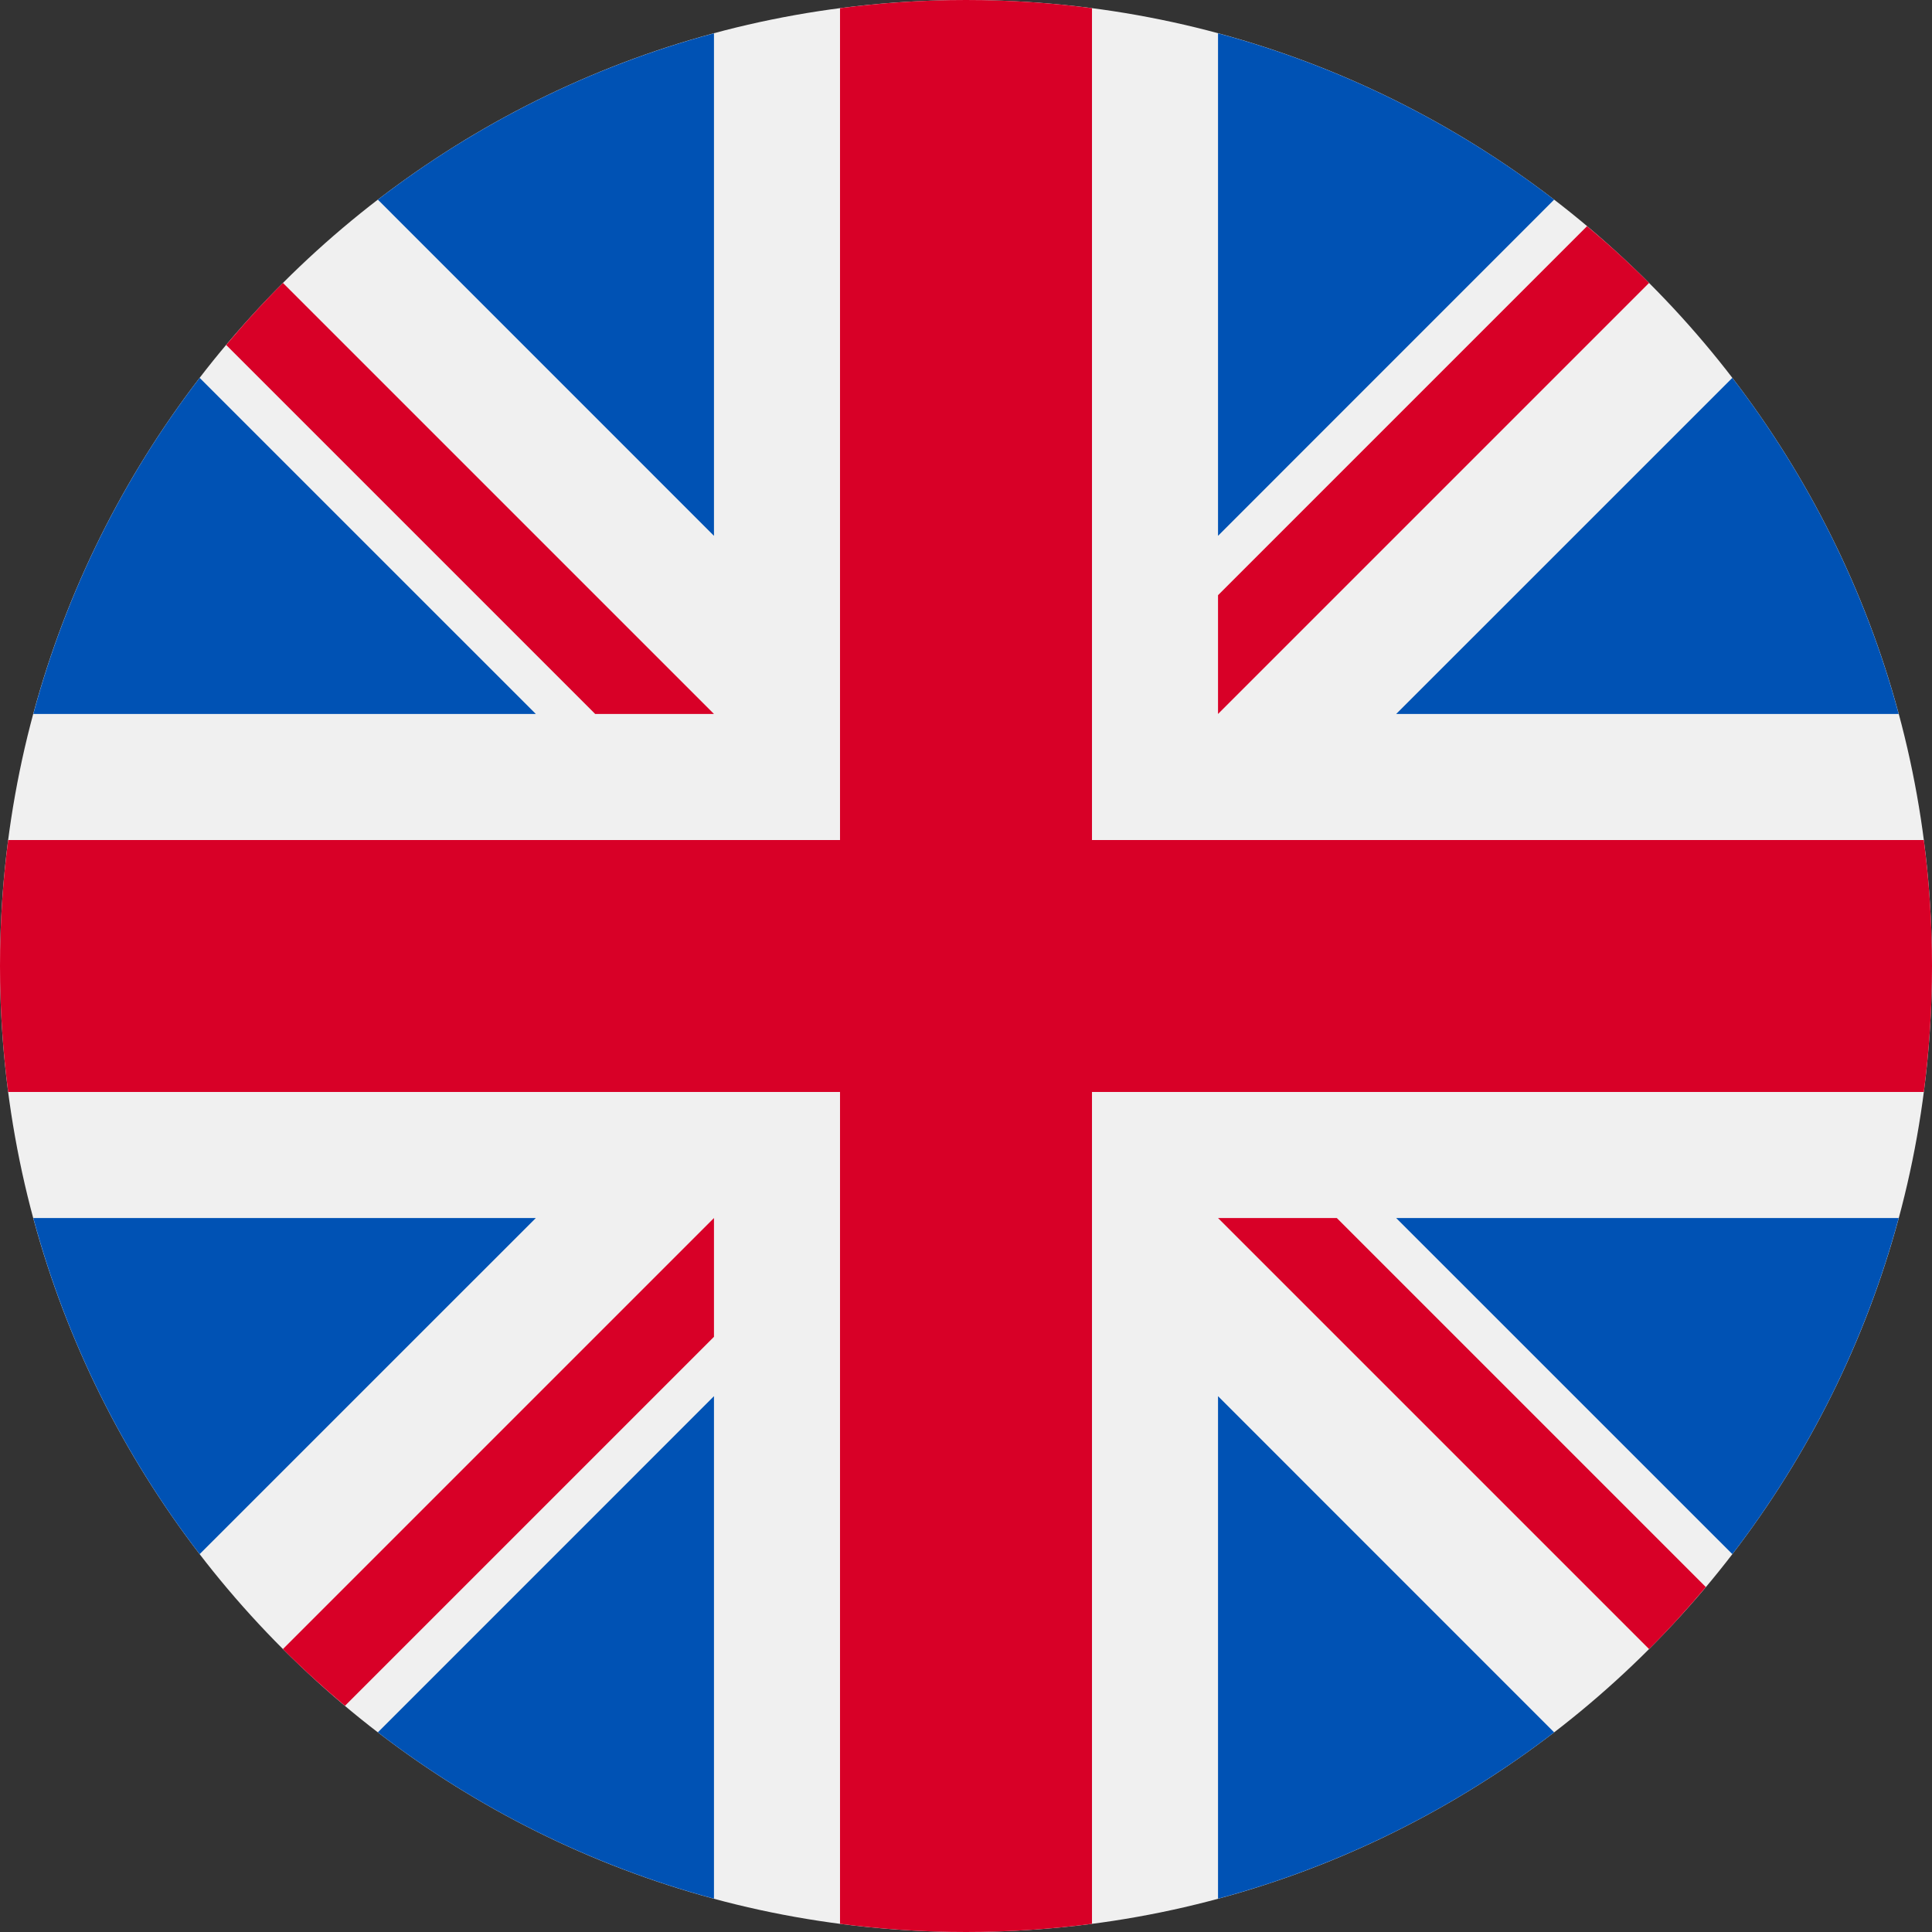
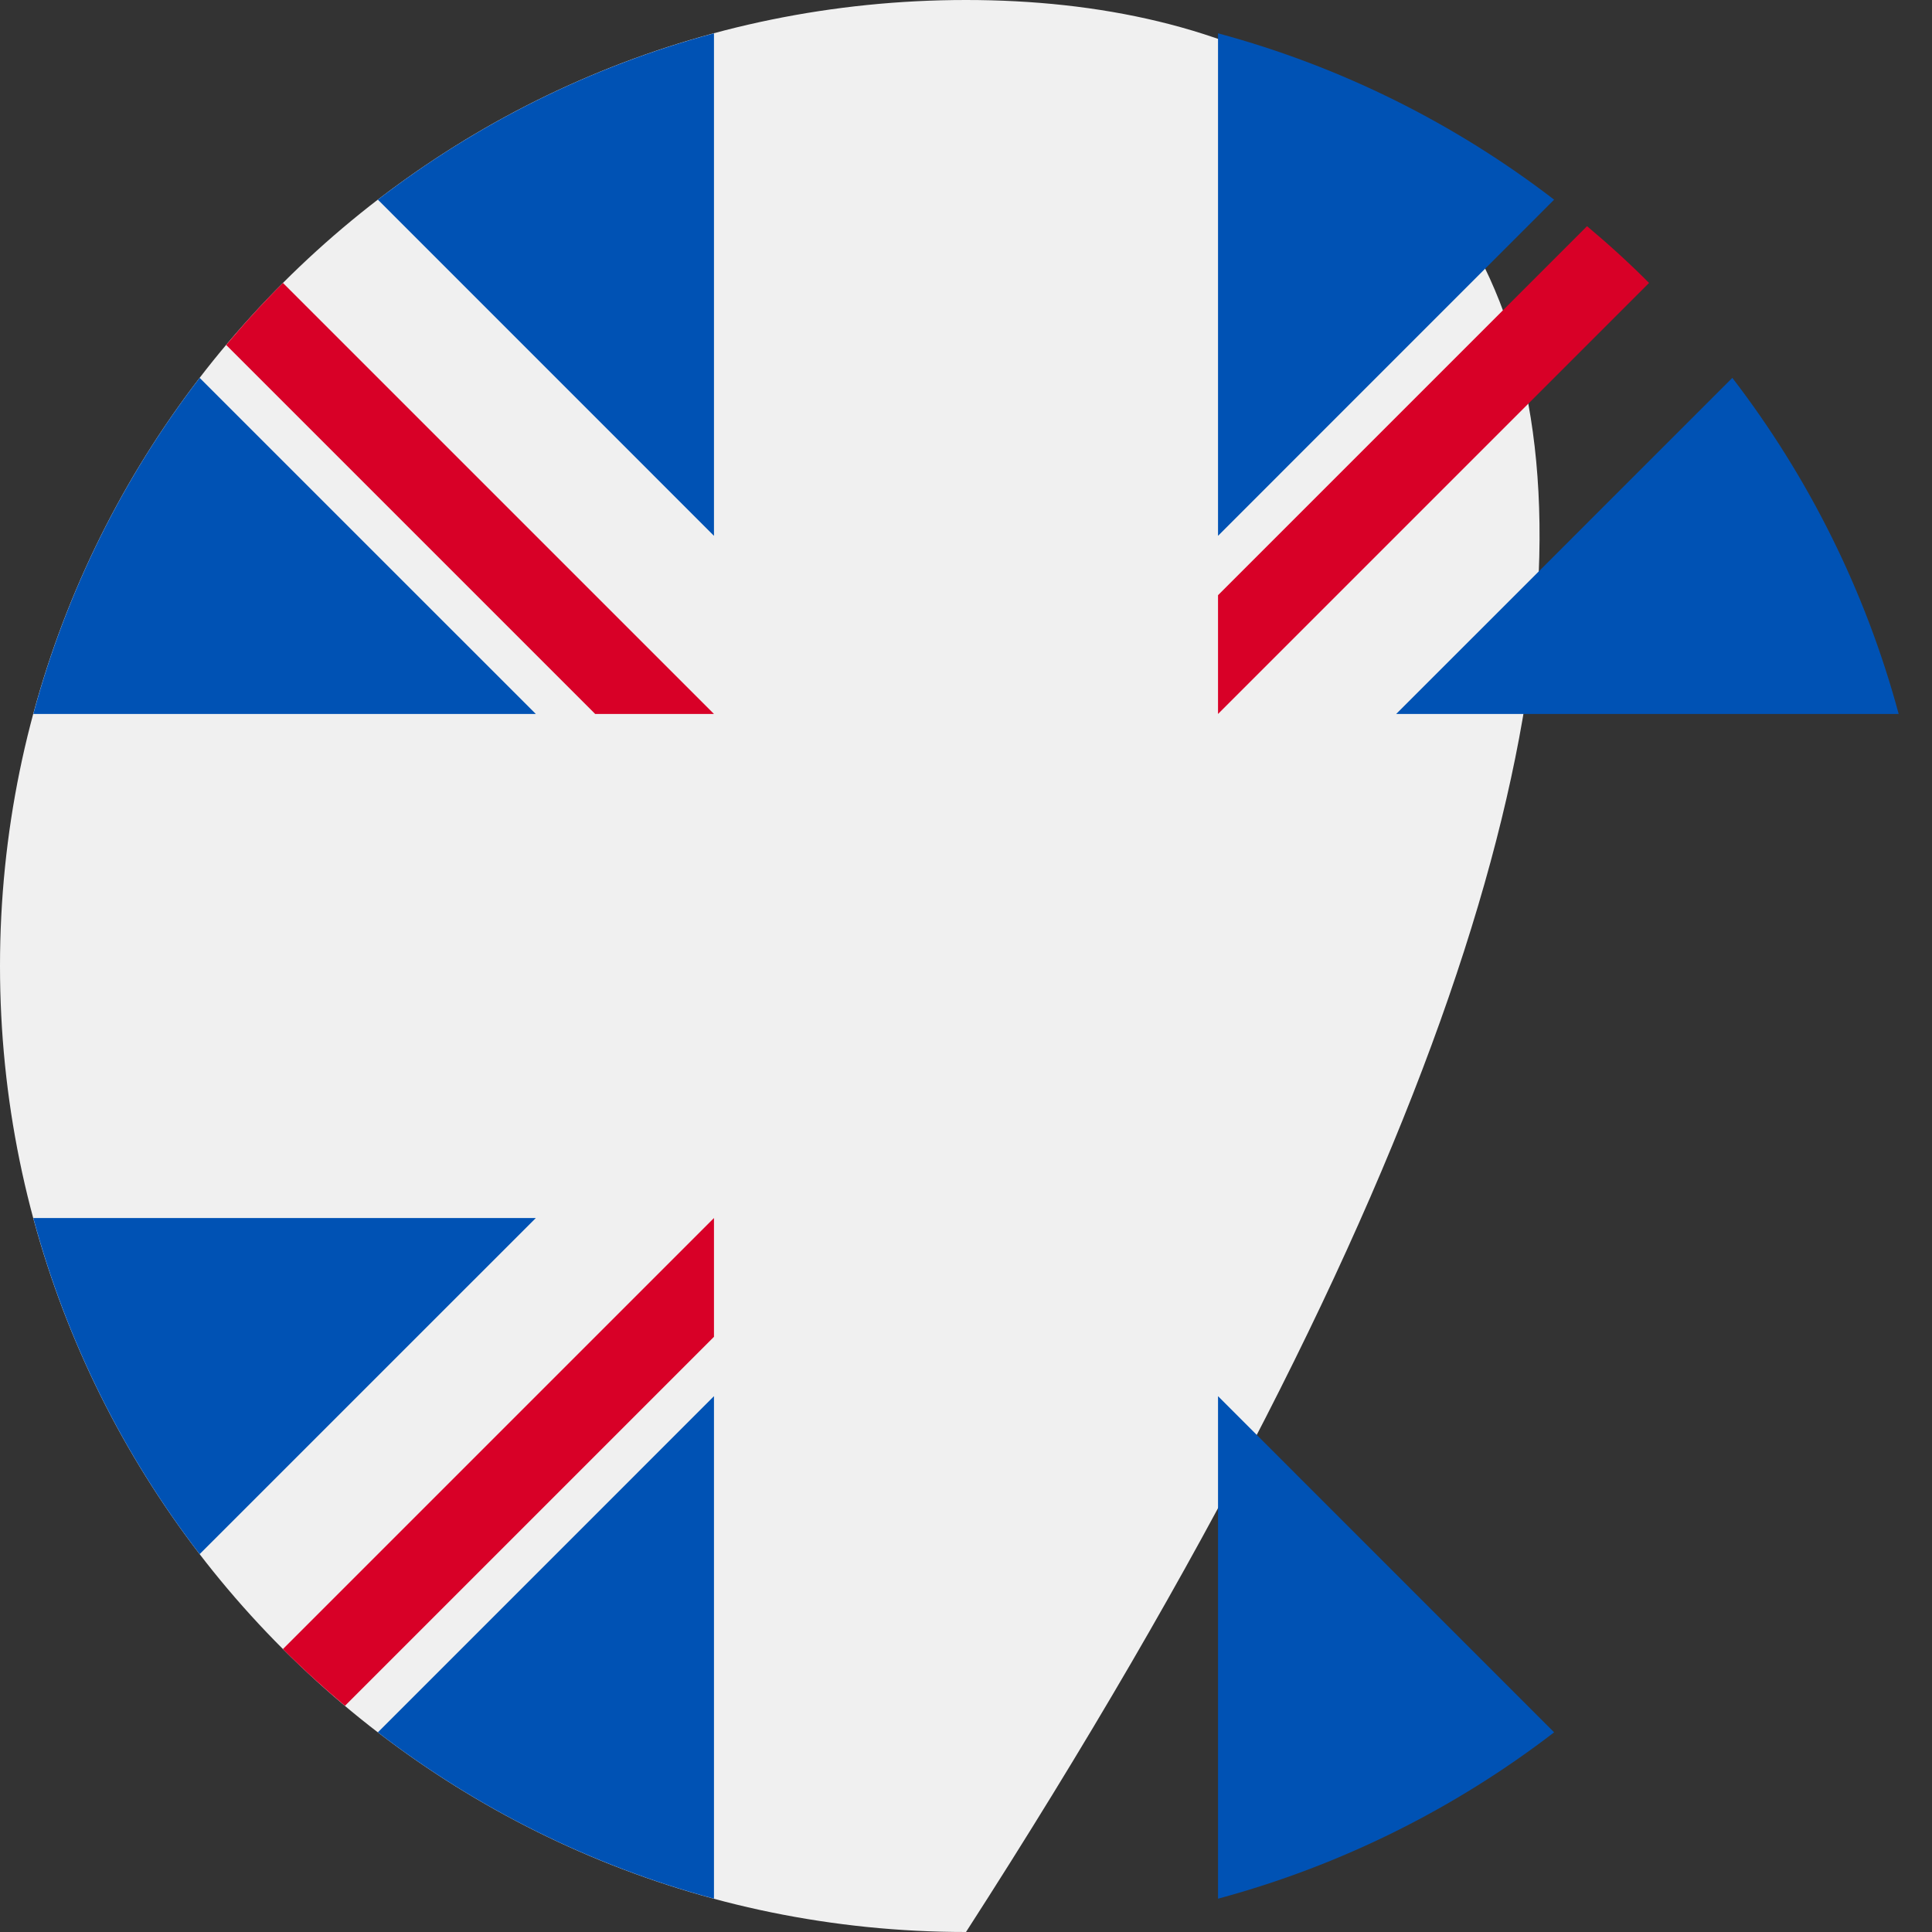
<svg xmlns="http://www.w3.org/2000/svg" width="29" height="29" viewBox="0 0 29 29" fill="none">
  <rect x="0" y="0" width="29" height="29" fill="#333333" stroke="none" />
-   <path d="M14.5 29C22.508 29 29 22.508 29 14.5C29 6.492 22.508 0 14.5 0C6.492 0 0 6.492 0 14.5C0 22.508 6.492 29 14.5 29Z" fill="#F0F0F0" />
+   <path d="M14.5 29C29 6.492 22.508 0 14.5 0C6.492 0 0 6.492 0 14.5C0 22.508 6.492 29 14.5 29Z" fill="#F0F0F0" />
  <path d="M2.997 5.672C1.858 7.154 1 8.862 0.5 10.717H8.043L2.997 5.672Z" fill="#0052B4" />
  <path d="M28.5 10.717C28 8.862 27.142 7.154 26.003 5.672L20.957 10.717H28.5Z" fill="#0052B4" />
  <path d="M0.5 18.283C1 20.138 1.858 21.846 2.997 23.328L8.043 18.283H0.5Z" fill="#0052B4" />
  <path d="M23.328 2.997C21.846 1.858 20.138 1 18.283 0.5V8.043L23.328 2.997Z" fill="#0052B4" />
  <path d="M5.672 26.003C7.154 27.142 8.862 28 10.717 28.5V20.957L5.672 26.003Z" fill="#0052B4" />
  <path d="M10.717 0.5C8.862 1 7.154 1.858 5.672 2.997L10.717 8.043V0.5Z" fill="#0052B4" />
  <path d="M18.283 28.5C20.138 28 21.846 27.142 23.328 26.003L18.283 20.957V28.5Z" fill="#0052B4" />
-   <path d="M20.957 18.283L26.003 23.328C27.142 21.846 28 20.138 28.5 18.283H20.957Z" fill="#0052B4" />
-   <path d="M28.877 12.609H16.391V0.123C15.772 0.042 15.141 0 14.5 0C13.859 0 13.228 0.042 12.609 0.123V12.609H0.123C0.042 13.228 0 13.859 0 14.5C0 15.141 0.042 15.772 0.123 16.391H12.609V28.877C13.228 28.958 13.859 29 14.5 29C15.141 29 15.772 28.958 16.391 28.877V16.391H28.877C28.958 15.772 29 15.141 29 14.5C29 13.859 28.958 13.228 28.877 12.609Z" fill="#D80027" />
-   <path d="M18.283 18.283L24.753 24.753C25.051 24.456 25.334 24.145 25.605 23.822L20.066 18.283H18.283V18.283Z" fill="#D80027" />
  <path d="M10.717 18.283H10.717L4.247 24.753C4.544 25.051 4.855 25.334 5.178 25.605L10.717 20.066V18.283Z" fill="#D80027" />
  <path d="M10.717 10.717V10.717L4.247 4.247C3.949 4.544 3.666 4.855 3.395 5.178L8.934 10.717L10.717 10.717Z" fill="#D80027" />
  <path d="M18.283 10.717L24.753 4.247C24.456 3.949 24.145 3.666 23.822 3.395L18.283 8.934V10.717Z" fill="#D80027" />
</svg>